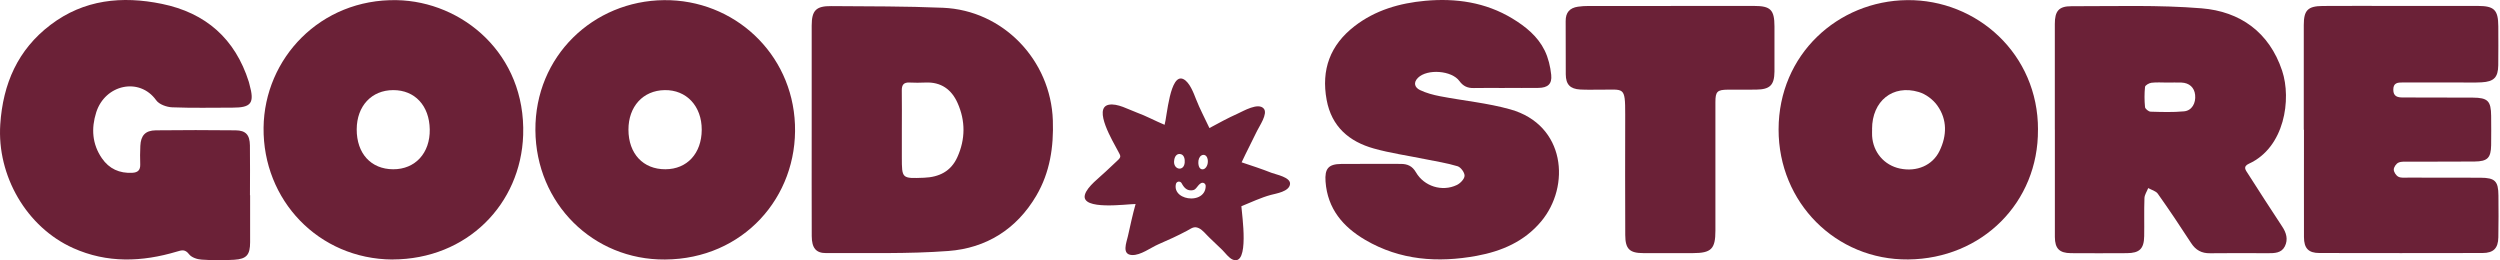
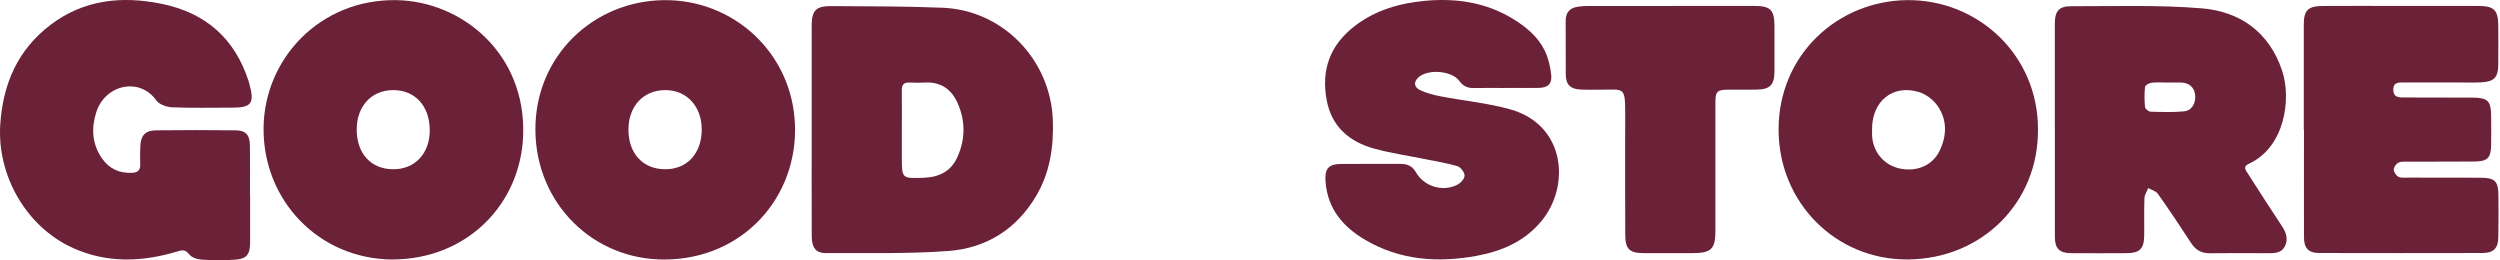
<svg xmlns="http://www.w3.org/2000/svg" fill="none" viewBox="0 0 269 28" height="28" width="269">
  <g clip-path="url(#clip0_3126_12505)">
    <path fill="#6B2137" d="M26.912 20.992C26.912 22.679 26.912 24.366 26.912 26.058C26.912 27.406 26.544 27.868 25.208 27.95C24.035 28.022 22.852 28.016 21.679 27.934C21.21 27.904 20.603 27.698 20.343 27.355C19.919 26.806 19.567 26.909 19.042 27.068C15.278 28.196 11.53 28.334 7.873 26.694C2.839 24.437 -0.338 18.889 0.029 13.377C0.319 9.004 1.916 5.343 5.44 2.671C9.036 -0.057 13.131 -0.462 17.41 0.415C22.143 1.384 25.305 4.168 26.774 8.809C26.805 8.901 26.82 8.993 26.845 9.086C27.406 11.101 27.049 11.583 25.009 11.583C22.847 11.583 20.679 11.634 18.522 11.547C17.925 11.521 17.119 11.234 16.803 10.783C14.998 8.27 11.3 9.096 10.351 12.095C9.806 13.823 9.913 15.5 10.963 17.028C11.744 18.166 12.861 18.669 14.243 18.592C14.834 18.561 15.105 18.3 15.089 17.7C15.069 17.033 15.064 16.362 15.1 15.695C15.151 14.577 15.64 14.039 16.762 14.023C19.623 13.988 22.49 13.993 25.351 14.023C26.442 14.034 26.876 14.505 26.891 15.649C26.917 17.433 26.896 19.218 26.896 21.002C26.896 21.002 26.906 21.002 26.912 21.002V20.992Z" />
    <path fill="#6B2137" d="M42.222 27.924C34.266 27.868 28.273 21.525 28.36 13.736C28.447 6.276 34.48 -0.133 42.681 0.015C49.76 0.149 56.584 5.814 56.293 14.531C56.044 21.946 50.275 27.904 42.222 27.919V27.924ZM42.304 18.213C44.675 18.223 46.287 16.469 46.241 13.921C46.2 11.373 44.64 9.691 42.314 9.696C39.983 9.696 38.392 11.409 38.382 13.911C38.371 16.51 39.912 18.203 42.304 18.213Z" />
    <path fill="#6B2137" d="M71.553 27.924C63.816 27.98 57.665 21.894 57.609 14.013C57.553 6.035 63.847 0.087 71.456 0.015C78.948 -0.057 85.237 5.701 85.538 13.393C85.844 21.186 79.989 27.867 71.558 27.924H71.553ZM71.604 18.212C73.935 18.202 75.495 16.505 75.506 13.967C75.516 11.424 73.868 9.655 71.517 9.696C69.192 9.731 67.616 11.459 67.621 13.957C67.626 16.536 69.202 18.223 71.599 18.212H71.604Z" />
    <path fill="#6B2137" d="M87.338 13.936C87.338 10.209 87.328 6.486 87.338 2.758C87.338 1.128 87.802 0.641 89.444 0.656C93.448 0.687 97.457 0.666 101.46 0.836C107.927 1.102 113.068 6.46 113.287 12.957C113.384 15.813 112.976 18.546 111.513 21.043C109.391 24.663 106.122 26.699 102.047 27.006C97.681 27.335 93.28 27.201 88.898 27.232C87.797 27.242 87.348 26.678 87.343 25.401C87.328 21.581 87.338 17.762 87.338 13.936ZM97.038 13.941C97.038 14.926 97.038 15.916 97.038 16.9C97.038 19.233 97.038 19.213 99.415 19.125C101.052 19.064 102.322 18.438 103.011 16.91C103.883 14.982 103.893 13.008 103.036 11.085C102.388 9.624 101.251 8.804 99.578 8.881C99.007 8.906 98.431 8.911 97.859 8.881C97.232 8.85 97.023 9.142 97.033 9.737C97.053 11.137 97.038 12.537 97.038 13.936V13.941Z" />
    <path fill="#6B2137" d="M221.099 13.939C221.099 10.15 221.099 6.366 221.099 2.577C221.099 1.202 221.517 0.664 222.885 0.669C227.556 0.679 232.244 0.515 236.89 0.895C241.03 1.233 244.167 3.453 245.555 7.602C246.58 10.673 245.831 15.862 241.981 17.616C241.302 17.923 241.634 18.308 241.872 18.677C243.092 20.574 244.306 22.482 245.555 24.364C246.019 25.056 246.218 25.768 245.847 26.512C245.477 27.245 244.728 27.245 244.01 27.245C241.943 27.24 239.879 27.22 237.812 27.25C236.895 27.266 236.258 26.917 235.758 26.143C234.6 24.353 233.411 22.584 232.182 20.846C231.974 20.549 231.499 20.436 231.148 20.236C231.008 20.595 230.759 20.949 230.743 21.308C230.692 22.676 230.739 24.046 230.714 25.415C230.692 26.768 230.213 27.235 228.842 27.24C226.837 27.25 224.837 27.255 222.835 27.24C221.59 27.23 221.11 26.743 221.104 25.502C221.099 21.651 221.104 17.8 221.104 13.95L221.099 13.939ZM233.208 8.884C232.635 8.884 232.061 8.837 231.499 8.904C231.245 8.935 230.825 9.171 230.805 9.35C230.73 10.068 230.734 10.806 230.805 11.529C230.825 11.714 231.187 12.006 231.397 12.016C232.6 12.052 233.809 12.093 235.003 11.98C235.845 11.904 236.293 11.099 236.196 10.206C236.11 9.417 235.575 8.919 234.726 8.884C234.222 8.863 233.712 8.884 233.208 8.884Z" />
    <path fill="#6B2137" d="M219.284 13.95C219.345 21.769 213.276 27.84 205.32 27.917C197.547 27.994 191.366 21.795 191.376 13.924C191.387 5.853 197.767 0.095 205.203 0.013C212.736 -0.069 219.31 5.833 219.289 13.955L219.284 13.95ZM201.439 13.873C201.439 14.129 201.424 14.38 201.439 14.637C201.551 16.39 202.739 17.775 204.423 18.134C206.233 18.518 207.941 17.805 208.696 16.236C209.492 14.591 209.538 12.873 208.457 11.355C207.998 10.709 207.212 10.119 206.457 9.899C203.657 9.063 201.434 10.878 201.434 13.878L201.439 13.873Z" />
    <path fill="#6B2137" d="M161.918 9.468C160.806 9.468 159.689 9.448 158.577 9.473C157.919 9.489 157.44 9.278 157.037 8.725C156.211 7.576 153.574 7.386 152.574 8.371C152.029 8.909 152.243 9.427 152.789 9.689C153.462 10.012 154.212 10.212 154.951 10.355C157.471 10.842 160.056 11.078 162.515 11.77C168.456 13.442 169.012 20.031 165.82 23.835C164.014 25.989 161.586 27.03 158.893 27.527C154.706 28.296 150.652 28.009 146.903 25.815C144.511 24.415 142.843 22.466 142.629 19.544C142.527 18.149 142.93 17.652 144.323 17.641C146.454 17.621 148.586 17.641 150.718 17.636C151.432 17.636 151.962 17.857 152.355 18.539C153.232 20.056 155.176 20.661 156.751 19.908C157.124 19.733 157.573 19.267 157.588 18.918C157.603 18.569 157.18 17.99 156.833 17.887C155.686 17.539 154.492 17.359 153.314 17.118C151.483 16.744 149.621 16.483 147.826 15.98C145.169 15.236 143.277 13.627 142.747 10.75C142.145 7.499 143.129 4.843 145.74 2.823C147.979 1.09 150.606 0.336 153.36 0.085C156.644 -0.213 159.832 0.239 162.724 1.987C164.162 2.859 165.457 3.905 166.207 5.433C166.6 6.238 166.819 7.166 166.911 8.058C167.013 9.042 166.539 9.442 165.549 9.458C164.34 9.478 163.132 9.458 161.923 9.458L161.918 9.468Z" />
    <path fill="#6B2137" d="M247.887 13.965C247.887 10.206 247.887 6.453 247.887 2.694C247.887 1.11 248.313 0.659 249.92 0.643C252.495 0.623 255.073 0.638 257.648 0.638C260.636 0.638 263.624 0.633 266.613 0.638C268.383 0.638 268.805 1.069 268.817 2.828C268.821 4.228 268.832 5.627 268.812 7.027C268.792 8.324 268.348 8.786 267.022 8.858C266.195 8.904 265.368 8.873 264.542 8.873C262.539 8.873 260.534 8.878 258.534 8.873C257.979 8.873 257.515 8.909 257.519 9.658C257.519 10.381 257.984 10.488 258.534 10.488C261.049 10.499 263.558 10.488 266.073 10.504C267.689 10.514 268.032 10.863 268.047 12.467C268.056 13.519 268.063 14.57 268.047 15.621C268.021 16.995 267.658 17.364 266.261 17.38C263.91 17.4 261.553 17.385 259.204 17.395C258.821 17.395 258.401 17.354 258.076 17.498C257.831 17.605 257.57 17.985 257.57 18.246C257.57 18.513 257.816 18.887 258.061 19.015C258.346 19.164 258.74 19.113 259.091 19.113C261.697 19.118 264.303 19.108 266.913 19.123C268.47 19.133 268.821 19.492 268.832 21.046C268.843 22.543 268.852 24.04 268.821 25.532C268.801 26.717 268.302 27.219 267.119 27.224C261.268 27.24 255.42 27.235 249.569 27.224C248.391 27.224 247.911 26.717 247.907 25.517C247.896 21.666 247.907 17.816 247.907 13.96L247.887 13.965Z" />
    <path fill="#6B2137" d="M179.779 0.639C182.767 0.639 185.756 0.639 188.744 0.639C190.514 0.639 190.927 1.059 190.933 2.833C190.938 4.459 190.943 6.079 190.933 7.704C190.917 9.161 190.448 9.622 188.969 9.643C187.954 9.658 186.934 9.643 185.919 9.648C184.777 9.658 184.578 9.848 184.578 10.986C184.573 15.601 184.578 20.215 184.578 24.83C184.578 26.789 184.129 27.23 182.165 27.235C180.385 27.235 178.606 27.235 176.826 27.235C175.352 27.235 174.882 26.794 174.877 25.297C174.857 20.969 174.862 16.642 174.872 12.314C174.877 9.222 174.735 9.673 172.225 9.648C171.496 9.643 170.761 9.673 170.032 9.632C168.946 9.571 168.487 9.089 168.477 8.002C168.456 6.094 168.487 4.182 168.466 2.274C168.456 1.341 168.905 0.849 169.787 0.721C170.16 0.664 170.547 0.644 170.925 0.644C173.883 0.639 176.836 0.644 179.794 0.644L179.779 0.639Z" />
-     <path fill="#6B2137" d="M136.842 18.605C135.773 18.183 134.687 17.828 133.598 17.466C134.128 16.329 134.711 15.223 135.254 14.094C135.501 13.578 136.433 12.25 135.994 11.701C135.414 10.978 133.77 11.961 133.16 12.234C132.125 12.695 131.133 13.242 130.134 13.779C129.652 12.743 129.104 11.728 128.689 10.662C128.437 10.015 128.006 8.855 127.348 8.522C125.881 7.777 125.565 12.623 125.31 13.429C124.295 13.008 123.329 12.476 122.296 12.101C121.451 11.795 120.216 11.084 119.299 11.272C117.564 11.629 119.806 15.31 120.26 16.185C120.576 16.794 120.713 16.848 120.203 17.309C119.788 17.684 119.381 18.066 118.98 18.456C118.357 19.062 116.97 20.077 116.736 20.955C116.278 22.672 121.278 21.951 122.19 21.951C121.87 23.089 121.624 24.244 121.366 25.398C121.206 26.115 120.674 27.385 121.802 27.442C122.728 27.489 123.813 26.646 124.643 26.286C125.686 25.831 126.719 25.368 127.723 24.829C128.221 24.562 128.47 24.313 128.985 24.546C129.414 24.74 129.805 25.266 130.151 25.587C130.614 26.016 131.069 26.451 131.518 26.894C131.83 27.202 132.233 27.774 132.657 27.939C134.468 28.641 133.633 23.097 133.571 22.191C134.608 21.772 135.664 21.265 136.741 20.973C137.306 20.819 138.726 20.62 138.808 19.802C138.881 19.069 137.301 18.784 136.843 18.603L136.842 18.605ZM126.618 16.667C126.708 16.597 126.861 16.527 127.077 16.593C127.418 16.698 127.506 17.127 127.474 17.492C127.433 17.975 127.153 18.145 126.922 18.145C126.917 18.145 126.913 18.145 126.908 18.145C126.638 18.137 126.342 17.896 126.329 17.464C126.328 17.407 126.32 16.898 126.618 16.667ZM128.994 21.183C128.751 21.299 128.466 21.355 128.178 21.355C127.716 21.355 127.245 21.211 126.921 20.942C126.563 20.644 126.424 20.237 126.531 19.795C126.563 19.659 126.673 19.56 126.81 19.543C126.947 19.525 127.08 19.594 127.145 19.718C127.421 20.242 127.721 20.476 128.116 20.48C128.521 20.491 128.635 20.341 128.809 20.116C128.911 19.984 129.027 19.834 129.211 19.717C129.316 19.651 129.448 19.648 129.557 19.709C129.667 19.771 129.734 19.888 129.733 20.015C129.73 20.543 129.467 20.957 128.994 21.183V21.183ZM129.397 18.222C129.397 18.222 129.393 18.222 129.391 18.222C129.262 18.222 128.973 18.153 128.941 17.55C128.921 17.183 129.047 16.868 129.269 16.73C129.404 16.646 129.561 16.641 129.69 16.716C129.797 16.778 129.975 16.951 129.964 17.409C129.954 17.845 129.695 18.218 129.398 18.222H129.397Z" />
  </g>
  <defs>
    <clipPath id="clip0_3126_12505">
      <rect fill="white" height="28" width="269" />
    </clipPath>
  </defs>
</svg>